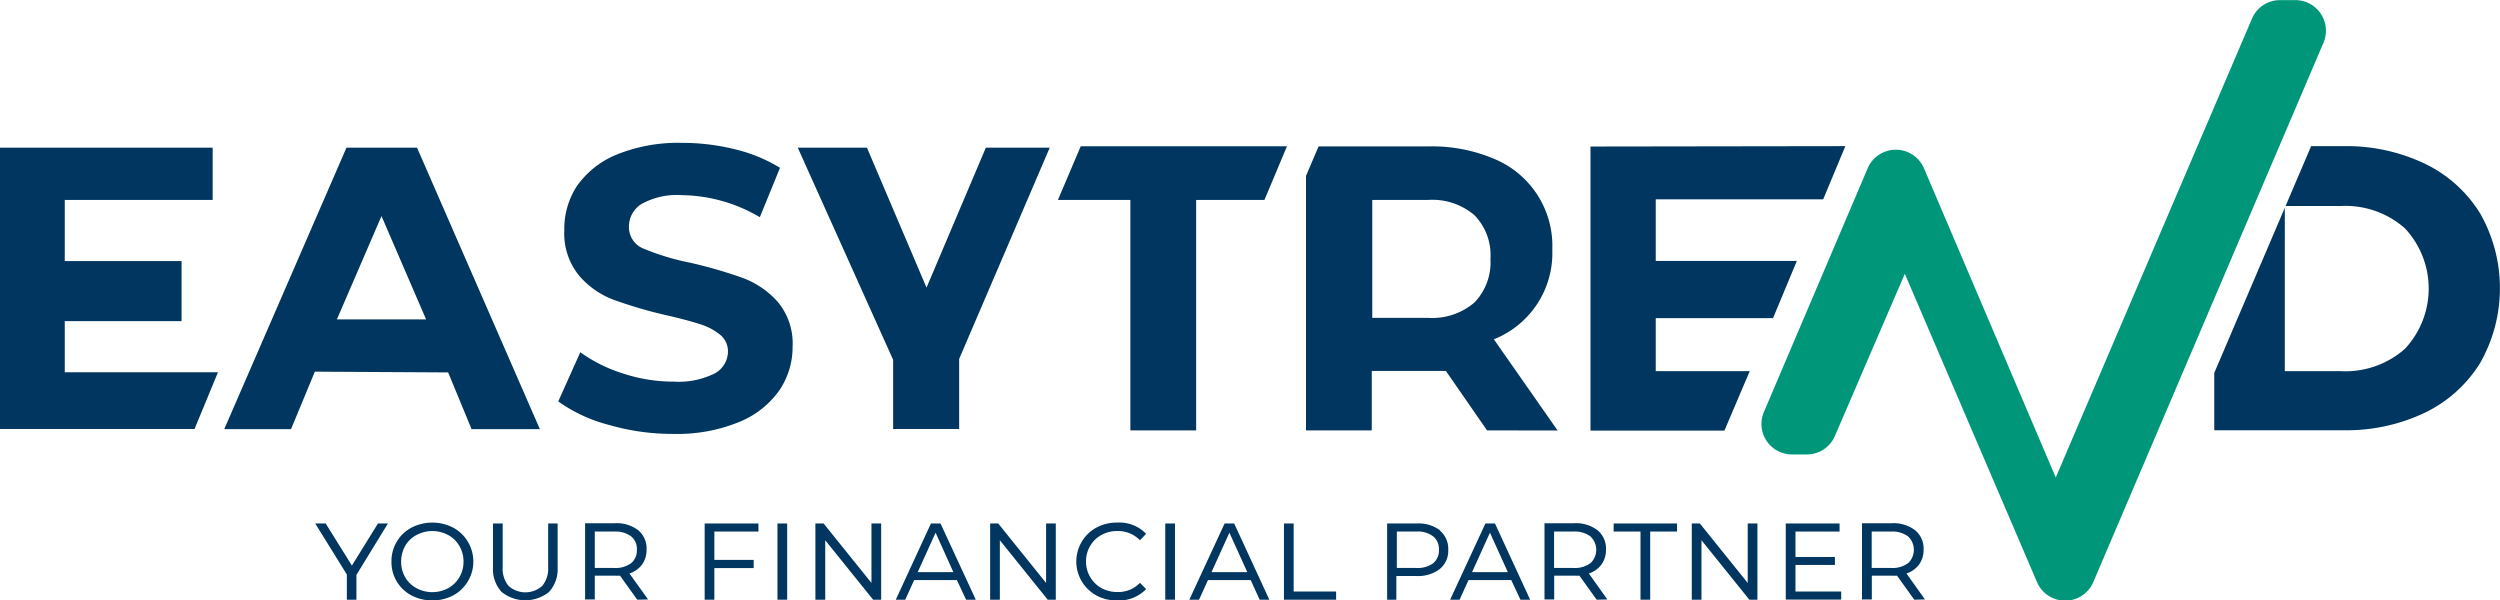
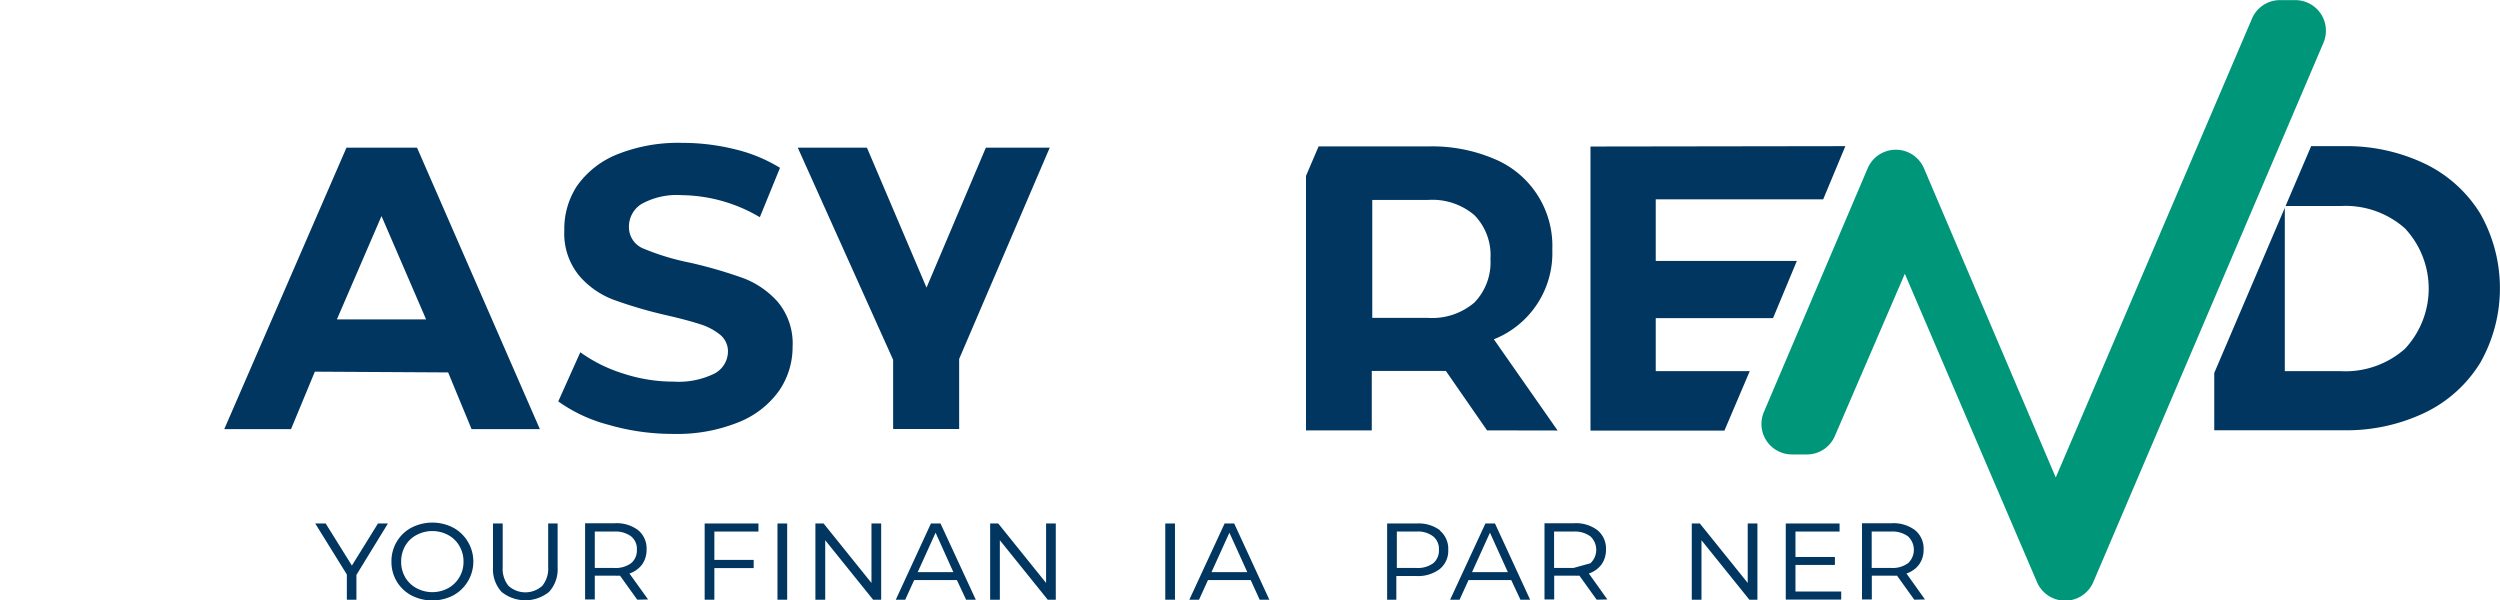
<svg xmlns="http://www.w3.org/2000/svg" viewBox="0 0 198.43 47.66">
  <defs>
    <style>.cls-1{fill:#009679;}.cls-2{fill:#00365f;}</style>
  </defs>
  <title>easytrend</title>
  <g id="Livello_2" data-name="Livello 2">
    <g id="Livello_1-2" data-name="Livello 1">
      <path class="cls-1" d="M363.07,436l15.57-36.41a2.41,2.41,0,0,1,2.23-1.48h1.22a2.43,2.43,0,0,1,2.23,3.38l-18.27,42.81a2.43,2.43,0,0,1-4.47,0l-10.49-24.47-5.55,12.87a2.41,2.41,0,0,1-2.22,1.47h-1.18a2.42,2.42,0,0,1-2.24-3.36l8.24-19.35a2.43,2.43,0,0,1,4.47,0Z" transform="translate(-199.9 -398.1)" />
-       <polygon class="cls-2" points="89.72 15.87 83.97 15.87 85.78 11.61 102.15 11.61 100.36 15.87 94.94 15.87 94.94 34.16 89.72 34.16 89.72 15.87" />
      <path class="cls-2" d="M317.93,432.26l-3.27-4.72h-5.88v4.72h-5.22v-20.2l1-2.34h8.76a12.6,12.6,0,0,1,5.2,1,7.47,7.47,0,0,1,4.59,7.19,7.36,7.36,0,0,1-4.64,7.12l5.06,7.24Zm-1-17.08a5.15,5.15,0,0,0-3.7-1.21h-4.41v9.36h4.41a5.16,5.16,0,0,0,3.7-1.22,4.59,4.59,0,0,0,1.27-3.46,4.54,4.54,0,0,0-1.27-3.47" transform="translate(-199.9 -398.1)" />
      <polygon class="cls-2" points="138.88 29.46 136.87 34.18 126.24 34.18 126.24 11.63 146.47 11.6 144.71 15.82 131.42 15.82 131.42 20.71 142.62 20.71 140.73 25.25 131.42 25.25 131.42 29.46 138.88 29.46" />
      <path class="cls-2" d="M383.34,409.7l2.55,0a14.45,14.45,0,0,1,6.49,1.4,10.5,10.5,0,0,1,4.38,3.95,12,12,0,0,1,0,11.85,10.5,10.5,0,0,1-4.38,3.95,14.45,14.45,0,0,1-6.49,1.4H375.65v-4.55Zm2.37,17.86a7.12,7.12,0,0,0,5.07-1.77,7,7,0,0,0,0-9.57,7.12,7.12,0,0,0-5.07-1.77h-4.4l-.06.16v12.95Z" transform="translate(-199.9 -398.1)" />
-       <polygon class="cls-2" points="17.3 29.55 15.44 34.05 0 34.05 0 11.72 16.88 11.72 16.88 15.87 5.14 15.87 5.14 20.72 14.41 20.72 14.41 25.49 5.14 25.49 5.14 29.55 17.3 29.55" />
      <path class="cls-2" d="M235.47,427.66l-10.58-.06L223,432.16h-5.3l9.7-22.34H233l9.75,22.34h-5.42Zm-1.75-4.21-3.54-8.2-3.54,8.2Z" transform="translate(-199.9 -398.1)" />
      <path class="cls-2" d="M248.21,431.82a12.13,12.13,0,0,1-4-1.86l1.75-3.9a11.81,11.81,0,0,0,3.41,1.69,12.71,12.71,0,0,0,4,.64,6.43,6.43,0,0,0,3.26-.65,2,2,0,0,0,1.05-1.74,1.7,1.7,0,0,0-.62-1.33,4.74,4.74,0,0,0-1.6-.84c-.65-.21-1.53-.45-2.63-.7a36,36,0,0,1-4.18-1.22,6.69,6.69,0,0,1-2.79-1.94,5.27,5.27,0,0,1-1.17-3.58,6.22,6.22,0,0,1,1-3.52,7.15,7.15,0,0,1,3.18-2.51,13,13,0,0,1,5.18-.92,17.29,17.29,0,0,1,4.19.51,12.27,12.27,0,0,1,3.57,1.47l-1.6,3.92a12.42,12.42,0,0,0-6.19-1.75,5.77,5.77,0,0,0-3.2.7,2.12,2.12,0,0,0-1,1.85,1.83,1.83,0,0,0,1.2,1.71,19.29,19.29,0,0,0,3.65,1.1,36.87,36.87,0,0,1,4.18,1.21,6.94,6.94,0,0,1,2.79,1.91,5.15,5.15,0,0,1,1.17,3.55,6.11,6.11,0,0,1-1.07,3.49,7.23,7.23,0,0,1-3.21,2.5,13,13,0,0,1-5.2.93,18.2,18.2,0,0,1-5.12-.72" transform="translate(-199.9 -398.1)" />
      <polygon class="cls-2" points="76.13 28.49 76.13 34.05 70.89 34.05 70.89 28.56 63.32 11.72 68.81 11.72 73.54 22.83 78.25 11.72 83.32 11.72 76.13 28.49" />
      <polygon class="cls-2" points="28.29 45.63 28.29 47.6 27.53 47.6 27.53 45.6 25.02 41.55 25.85 41.55 27.93 44.89 30 41.55 30.79 41.55 28.29 45.63" />
      <path class="cls-2" d="M232.56,445.36a3,3,0,0,1-1.17-1.11,3,3,0,0,1-.42-1.58,3,3,0,0,1,.42-1.57,2.93,2.93,0,0,1,1.17-1.12,3.62,3.62,0,0,1,3.31,0,3,3,0,0,1,1.16,1.11,3.06,3.06,0,0,1-1.16,4.27,3.62,3.62,0,0,1-3.31,0m2.92-.58a2.34,2.34,0,0,0,.88-.86,2.37,2.37,0,0,0,.33-1.24,2.41,2.41,0,0,0-.33-1.25,2.27,2.27,0,0,0-.88-.86,2.66,2.66,0,0,0-2.53,0,2.23,2.23,0,0,0-.89.86,2.5,2.5,0,0,0-.32,1.25,2.46,2.46,0,0,0,.32,1.24,2.3,2.3,0,0,0,.89.86,2.66,2.66,0,0,0,2.53,0" transform="translate(-199.9 -398.1)" />
      <path class="cls-2" d="M239.71,445.08a2.67,2.67,0,0,1-.68-1.95v-3.48h.77v3.46a2.14,2.14,0,0,0,.46,1.49,2,2,0,0,0,2.68,0,2.15,2.15,0,0,0,.47-1.49v-3.46h.75v3.48a2.67,2.67,0,0,1-.68,1.95,3,3,0,0,1-3.77,0" transform="translate(-199.9 -398.1)" />
      <path class="cls-2" d="M250.48,445.7l-1.37-1.91a3.57,3.57,0,0,1-.42,0h-1.58v1.89h-.77v-6.05h2.35a2.84,2.84,0,0,1,1.86.55,1.88,1.88,0,0,1,.67,1.54,2,2,0,0,1-.36,1.19,2.07,2.07,0,0,1-1,.71l1.48,2.06Zm-.5-2.89a1.3,1.3,0,0,0,.47-1.07,1.28,1.28,0,0,0-.46-1.07,2.08,2.08,0,0,0-1.34-.38h-1.54v2.89h1.54a2.07,2.07,0,0,0,1.33-.37" transform="translate(-199.9 -398.1)" />
      <polygon class="cls-2" points="56.7 42.19 56.7 44.44 59.82 44.44 59.82 45.09 56.7 45.09 56.7 47.6 55.93 47.6 55.93 41.55 60.2 41.55 60.2 42.19 56.7 42.19" />
      <rect class="cls-2" x="61.71" y="41.55" width="0.77" height="6.05" />
      <polygon class="cls-2" points="69.94 41.55 69.94 47.6 69.3 47.6 65.5 42.88 65.5 47.6 64.72 47.6 64.72 41.55 65.37 41.55 69.17 46.27 69.17 41.55 69.94 41.55" />
      <path class="cls-2" d="M275.85,444.14h-3.39l-.71,1.56H271l2.79-6.05h.76l2.8,6.05h-.77Zm-.28-.63-1.41-3.13-1.42,3.13Z" transform="translate(-199.9 -398.1)" />
      <polygon class="cls-2" points="83.8 41.55 83.8 47.6 83.16 47.6 79.36 42.88 79.36 47.6 78.59 47.6 78.59 41.55 79.23 41.55 83.03 46.27 83.03 41.55 83.8 41.55" />
-       <path class="cls-2" d="M286.92,445.36a3.07,3.07,0,0,1-1.16-4.26,3,3,0,0,1,1.16-1.12,3.36,3.36,0,0,1,1.65-.4,2.93,2.93,0,0,1,2.3.89l-.49.51a2.41,2.41,0,0,0-1.79-.73,2.51,2.51,0,0,0-1.28.32,2.27,2.27,0,0,0-.88.86,2.37,2.37,0,0,0-.33,1.24,2.4,2.4,0,0,0,1.21,2.1,2.61,2.61,0,0,0,1.28.32,2.36,2.36,0,0,0,1.79-.73l.49.5a3,3,0,0,1-2.3.9,3.36,3.36,0,0,1-1.65-.4" transform="translate(-199.9 -398.1)" />
      <rect class="cls-2" x="92.49" y="41.55" width="0.77" height="6.05" />
      <path class="cls-2" d="M299.17,444.14h-3.39l-.71,1.56h-.77l2.8-6.05h.76l2.79,6.05h-.77Zm-.27-.63-1.42-3.13-1.42,3.13Z" transform="translate(-199.9 -398.1)" />
-       <polygon class="cls-2" points="101.91 41.55 102.68 41.55 102.68 46.95 106.05 46.95 106.05 47.6 101.91 47.6 101.91 41.55" />
      <path class="cls-2" d="M314.17,440.2a1.88,1.88,0,0,1,.68,1.54,1.86,1.86,0,0,1-.68,1.53,2.85,2.85,0,0,1-1.85.55h-1.59v1.88H310v-6.05h2.36a2.83,2.83,0,0,1,1.85.55m-.56,2.61a1.3,1.3,0,0,0,.46-1.07,1.28,1.28,0,0,0-.46-1.07,2,2,0,0,0-1.33-.38h-1.55v2.89h1.55a2.08,2.08,0,0,0,1.33-.37" transform="translate(-199.9 -398.1)" />
      <path class="cls-2" d="M319.85,444.14h-3.39l-.71,1.56H315l2.8-6.05h.76l2.79,6.05h-.77Zm-.27-.63-1.42-3.13-1.42,3.13Z" transform="translate(-199.9 -398.1)" />
-       <path class="cls-2" d="M326.63,445.7l-1.37-1.91a3.75,3.75,0,0,1-.42,0h-1.58v1.89h-.77v-6.05h2.35a2.82,2.82,0,0,1,1.85.55,1.88,1.88,0,0,1,.68,1.54,2,2,0,0,1-.36,1.19,2.07,2.07,0,0,1-1,.71l1.47,2.06Zm-.5-2.89a1.46,1.46,0,0,0,0-2.14,2.1,2.1,0,0,0-1.34-.38h-1.54v2.89h1.54a2.07,2.07,0,0,0,1.33-.37" transform="translate(-199.9 -398.1)" />
-       <polygon class="cls-2" points="130.21 42.19 128.08 42.19 128.08 41.55 133.11 41.55 133.11 42.19 130.98 42.19 130.98 47.6 130.21 47.6 130.21 42.19" />
+       <path class="cls-2" d="M326.63,445.7l-1.37-1.91a3.75,3.75,0,0,1-.42,0h-1.58v1.89h-.77v-6.05h2.35a2.82,2.82,0,0,1,1.85.55,1.88,1.88,0,0,1,.68,1.54,2,2,0,0,1-.36,1.19,2.07,2.07,0,0,1-1,.71l1.47,2.06Zm-.5-2.89a1.46,1.46,0,0,0,0-2.14,2.1,2.1,0,0,0-1.34-.38h-1.54v2.89h1.54" transform="translate(-199.9 -398.1)" />
      <polygon class="cls-2" points="139.49 41.55 139.49 47.6 138.85 47.6 135.05 42.88 135.05 47.6 134.28 47.6 134.28 41.55 134.92 41.55 138.72 46.27 138.72 41.55 139.49 41.55" />
      <polygon class="cls-2" points="146.14 46.95 146.14 47.59 141.74 47.59 141.74 41.55 146.01 41.55 146.01 42.19 142.51 42.19 142.51 44.21 145.64 44.21 145.64 44.84 142.51 44.84 142.51 46.95 146.14 46.95" />
      <path class="cls-2" d="M351.84,445.7l-1.37-1.91a3.75,3.75,0,0,1-.42,0h-1.58v1.89h-.78v-6.05h2.36a2.83,2.83,0,0,1,1.85.55,1.88,1.88,0,0,1,.68,1.54,2,2,0,0,1-.36,1.19,2.07,2.07,0,0,1-1,.71l1.47,2.06Zm-.5-2.89a1.46,1.46,0,0,0,0-2.14,2.1,2.1,0,0,0-1.34-.38h-1.54v2.89H350a2.07,2.07,0,0,0,1.33-.37" transform="translate(-199.9 -398.1)" />
    </g>
  </g>
</svg>